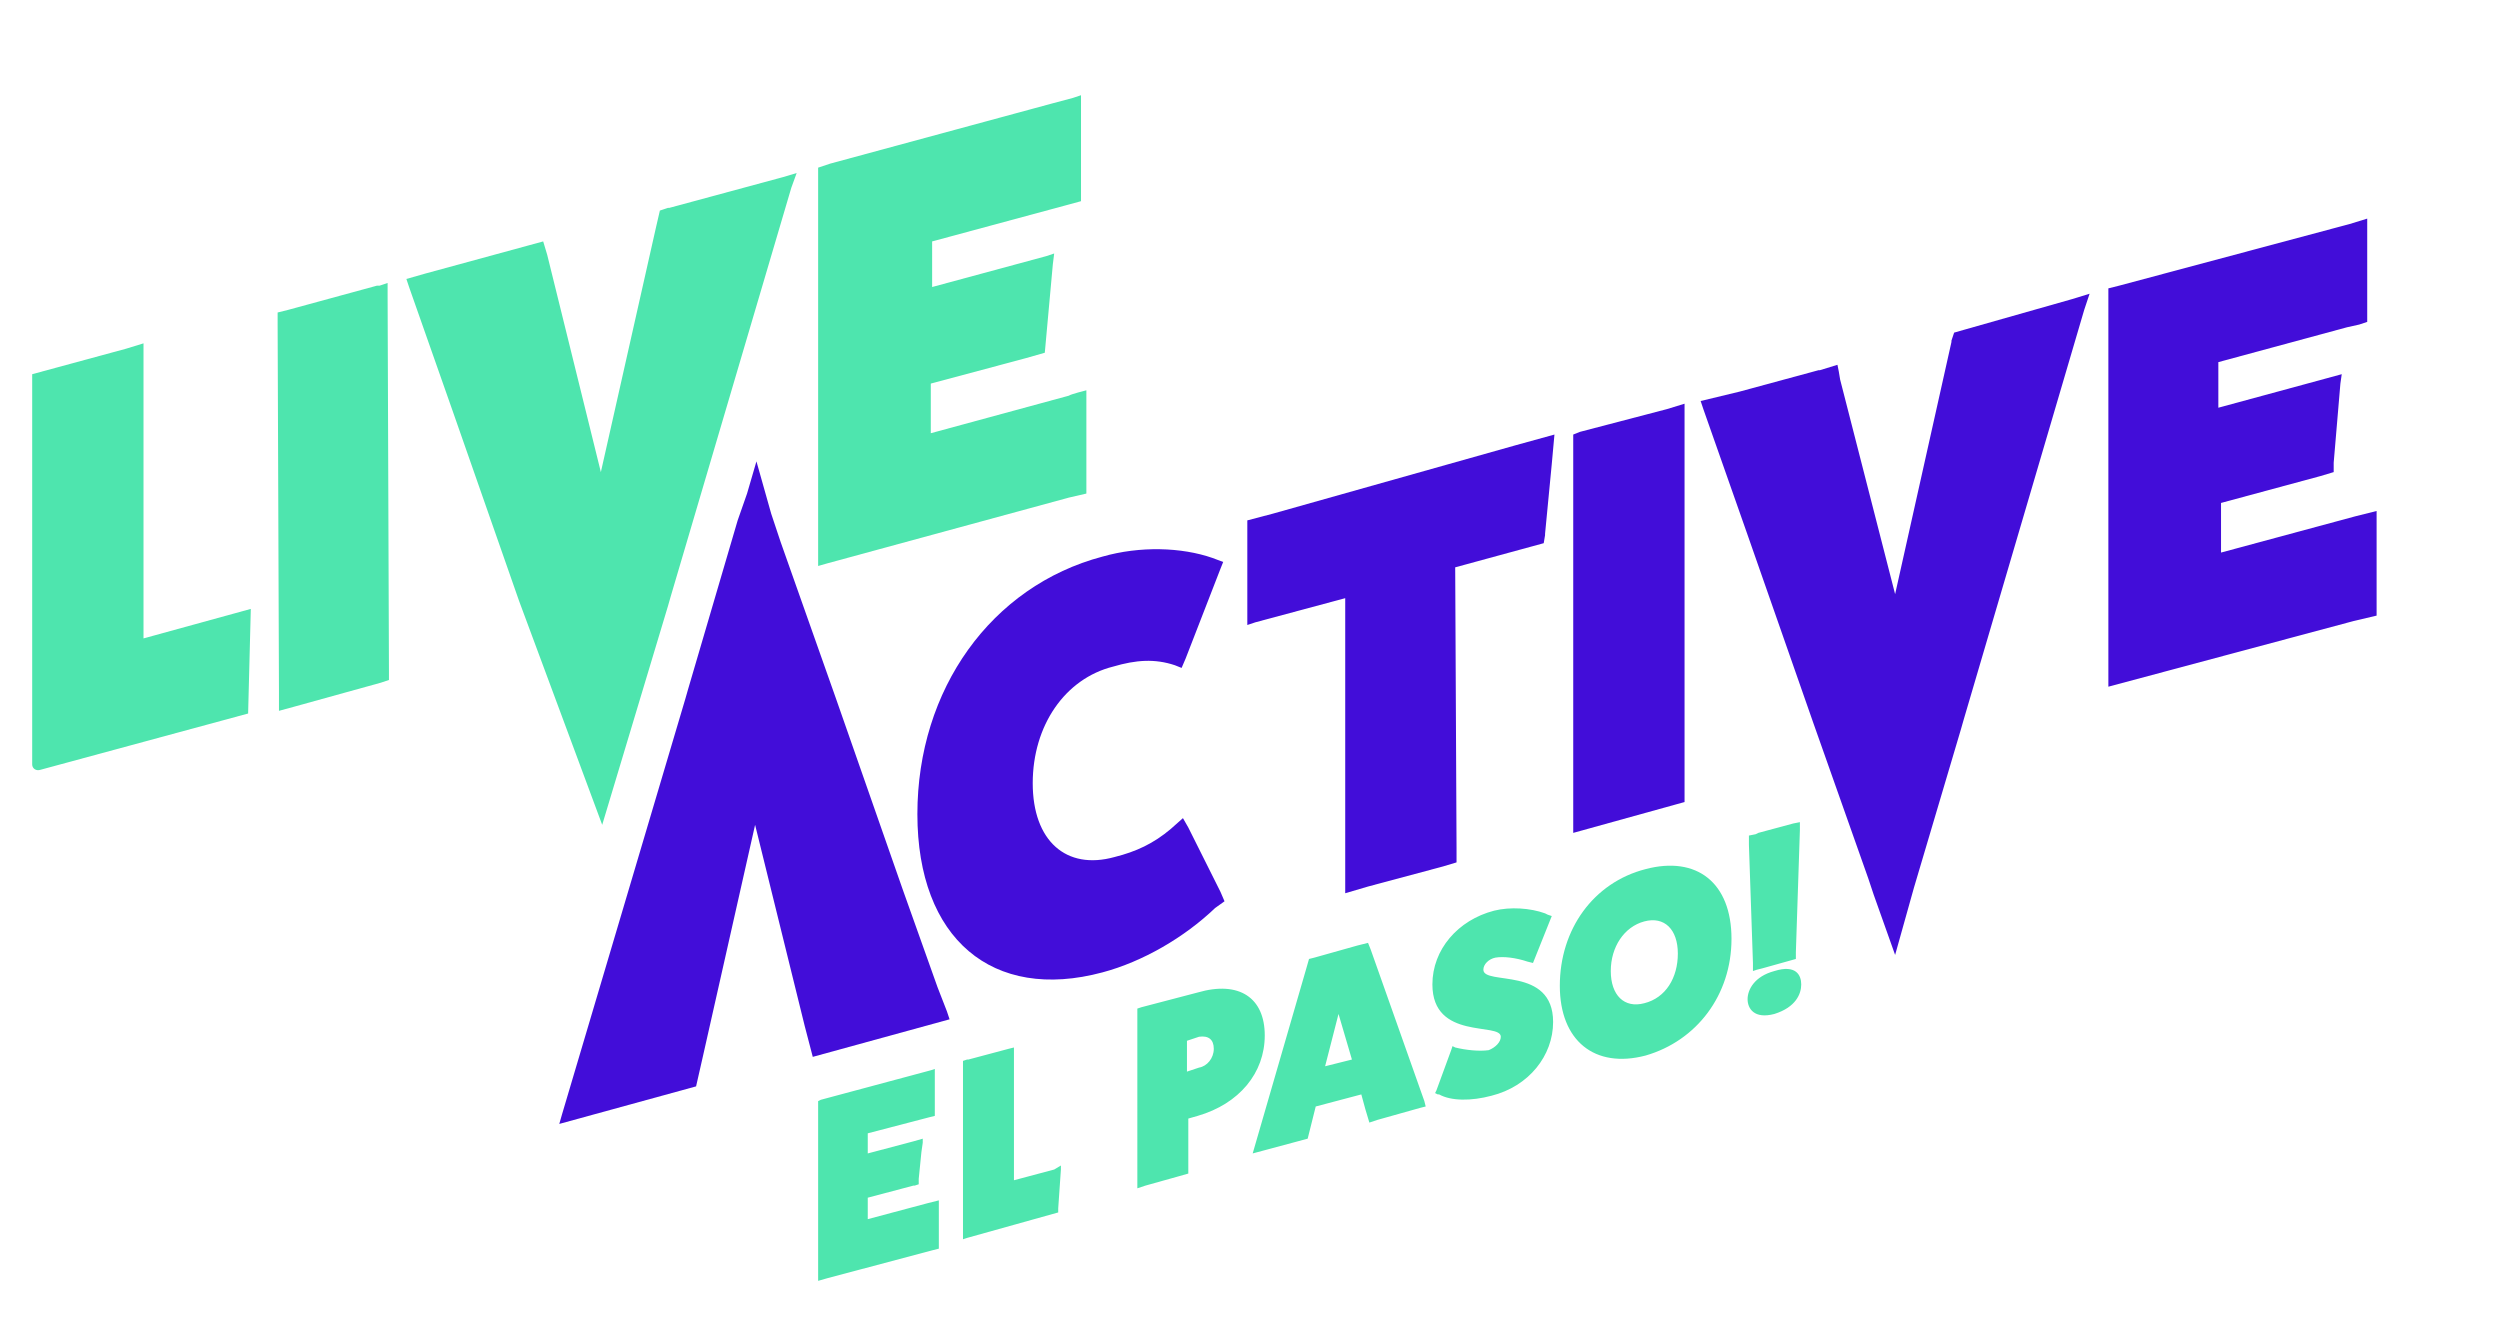
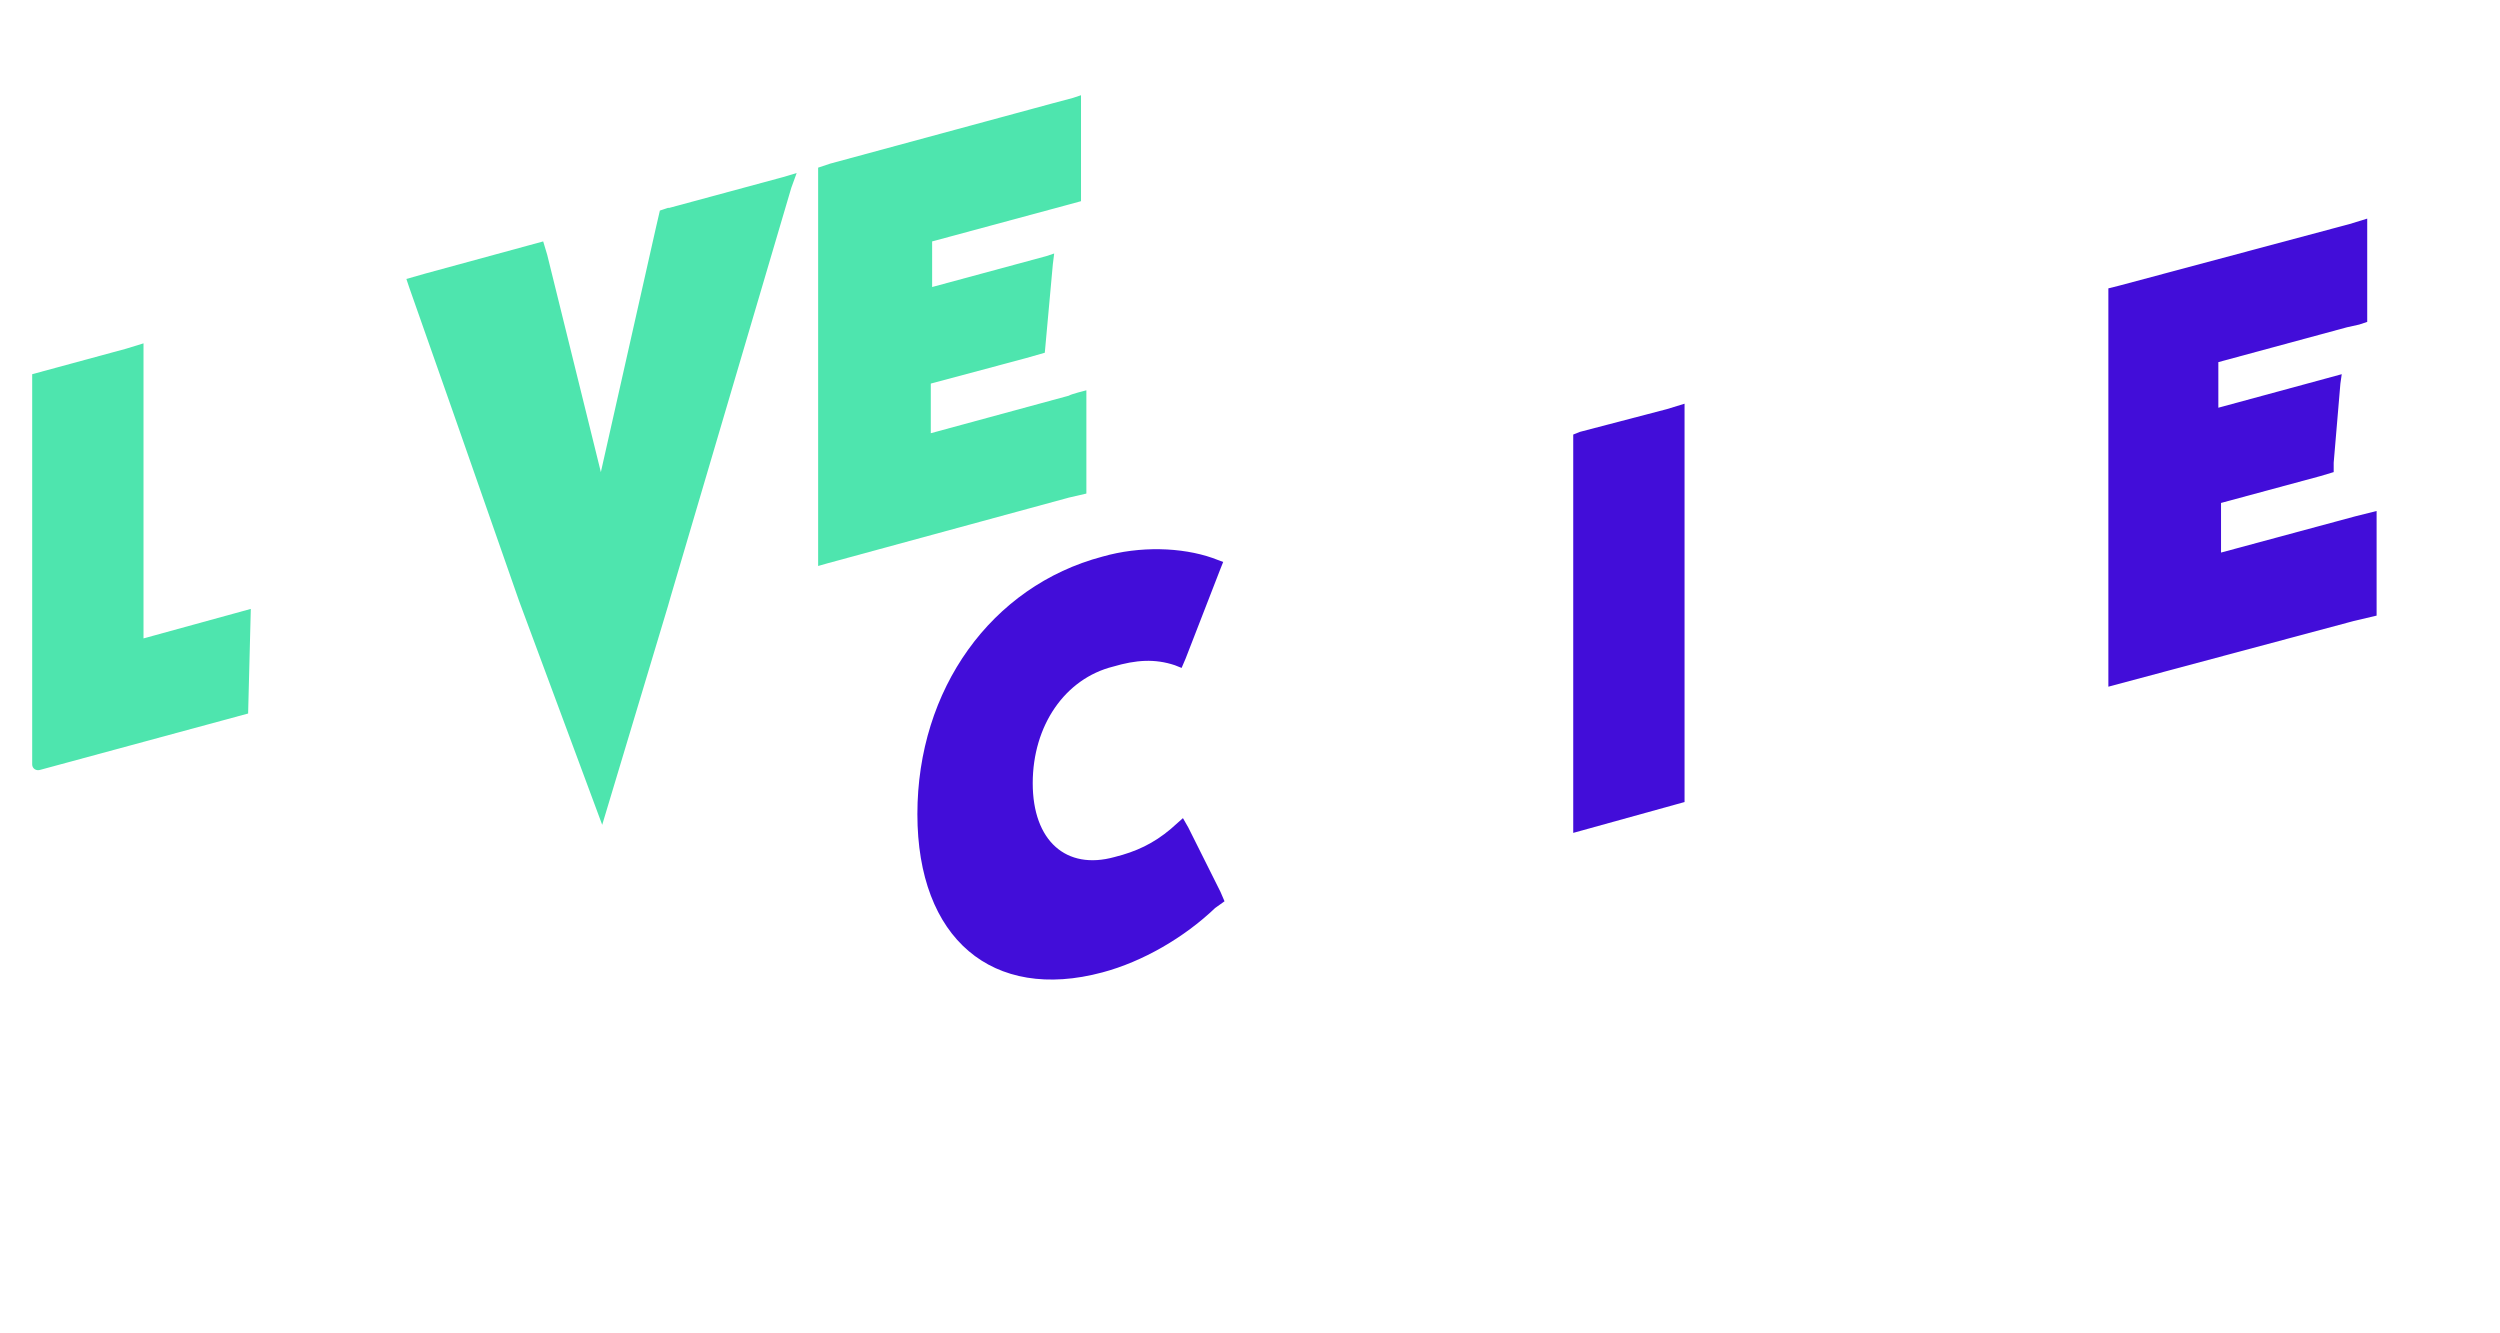
<svg xmlns="http://www.w3.org/2000/svg" version="1.1" id="Layer_1" x="0px" y="0px" viewBox="0 0 186.4 99.4" style="enable-background:new 0 0 186.4 99.4;" xml:space="preserve">
  <style type="text/css">
	.st0{fill:#4EE5AE;}
	.st1{fill:#420DD9;}
</style>
  <g>
    <g>
      <path class="st0" d="M10.7,26.3L10.7,26.3v-0.7L9.4,26l0,0l-7,1.9V57c0,0.3,0.3,0.5,0.6,0.4l15.5-4.2l0.2-7.8l-8,2.2L10.7,26.3z" />
-       <path class="st0" d="M28.9,22v-0.9l-0.6,0.2l0,0h-0.2l0,0l0,0l-6.6,1.8l-0.8,0.2v0.9l0,0l0.1,27.4V53l1.1-0.3l6.5-1.8l0,0l0.6-0.2    v-0.6l0,0L28.9,22z" />
      <path class="st0" d="M44.9,61.5l4.9-16.3l0.2-0.7l0,0L59,14l0.4-1.1l-1,0.3l-8.5,2.3l0,0l0,0h-0.1l0,0l-0.6,0.2L48.9,17l-4.1,18.2    l-4-16.2l-0.3-1l-1.1,0.3l-7.7,2.1l0,0l-1.4,0.4l0.2,0.6l0,0l3.2,9.1l5,14.3l0,0L44.9,61.5z" />
      <path class="st0" d="M61,41v1.2l0.7-0.2l0,0l18-4.9l1.3-0.3v-0.6v-0.1v-7c0,0-1.2,0.3-1.3,0.4l-10.3,2.8v-3.7l7.1-1.9l1.4-0.4    l0.1-1.1l0.5-5.5l0.1-0.8L78,19.1l0,0l-8.5,2.3V18l10-2.7l1.1-0.3v-0.7l0,0v-0.5l0,0V8.1v-1L80,7.3l0,0l-1.5,0.4l0,0l0,0    l-16.6,4.5L61,12.5v0.8V41z" />
    </g>
    <g>
-       <path class="st1" d="M70.6,75.4l-0.7-1.8l0,0l-2.6-7.3l-5-14.3l0,0l-4.1-11.6l-0.7-2.1l0,0l-1.1-3.9l-0.7,2.4l0,0l-0.7,2l0,0l0,0    l-3.7,12.6l-0.2,0.7l0,0l-9.2,31l0,0l-0.2,0.7L51.9,81l0.5-2.2l3.9-17.3l3.7,15l0.6,2.3L70.8,76L70.6,75.4L70.6,75.4z" />
      <path class="st1" d="M91.3,67.2L91,66.5l0,0l-2.4-4.8L88.2,61l-0.9,0.8c-1.3,1.1-2.6,1.7-4.2,2.1c-3.6,1-6.1-1.2-6.1-5.5    s2.4-7.8,6-8.7c1.7-0.5,3.1-0.6,4.6-0.1l0.5,0.2l0.3-0.7l2.6-6.7l0,0l0.2-0.5l-0.8-0.3l0,0c-2.3-0.8-5.4-0.9-8.2-0.1    c-8.3,2.2-13.8,9.9-13.8,19.2s5.6,14,13.8,11.8c3-0.8,6.1-2.6,8.4-4.8L91.3,67.2z" />
-       <path class="st1" d="M94.9,38.3L94.9,38.3L93,38.8v0.9v6.9l0.6-0.2l0,0l6.7-1.8v20.1v1.9l1.7-0.5l5.6-1.5l1-0.3v-1.1l-0.1-20.9    l6.6-1.8l0.1-0.6c0,0,0,0,0-0.1l0.5-5.2l0.2-2.2l-2.9,0.8L94.9,38.3z" />
      <polygon class="st1" points="117.3,60 117.3,62.1 125.6,59.8 125.6,32.1 125.6,31.3 125.6,31.3 125.6,30.1 124.3,30.5 117.8,32.2     117.3,32.4 117.3,34 117.3,34   " />
-       <path class="st1" d="M146.4,24.6L146.4,24.6L146.4,24.6C146.3,24.6,146.3,24.6,146.4,24.6l-0.7,0.2l-0.2,0.6l0,0v0.1l0,0l0,0    l-4.2,18.8l-4.1-16l-0.1-0.6l0,0l-0.1-0.5l-1.3,0.4h-0.1l-5.9,1.6l-2.9,0.7l0.2,0.6l0,0l3.2,9.1l5,14.3l0,0l4.1,11.6l0.4,1.2    l1.6,4.5l1.4-5l3.5-11.8l0.2-0.7l0,0l9-30.6l0.4-1.2l-1.3,0.4L146.4,24.6z" />
      <path class="st1" d="M177.2,44.9v-6.3l0,0v-0.5l-1.6,0.4l0,0l-10,2.7v-3.7l7.4-2l1-0.3v-0.7l0.5-5.9l0.1-0.7l-1.1,0.3l-8.1,2.2V27    l9.6-2.6l0.9-0.2l0,0l0.6-0.2v-0.6l0,0v-0.2l0,0v-6.1v-0.8l-1.3,0.4L158,21.3l-0.8,0.2v1.1l0,0v26.3v2.3l18.3-4.9l1.7-0.4V44.9    L177.2,44.9z" />
    </g>
-     <path class="st0" d="M134.3,73.4c0,0.7-0.4,1.7-2,2.2c-1.5,0.4-2-0.4-2-1.1s0.5-1.7,2-2.1C133.9,71.9,134.3,72.7,134.3,73.4z    M129.1,70c0,4.2-2.6,7.6-6.4,8.7c-3.8,1-6.4-1.1-6.4-5.2c0-4.2,2.5-7.7,6.4-8.7C126.5,63.8,129.1,65.8,129.1,70z M125.1,71.1   c0-1.8-1-2.8-2.5-2.4s-2.5,1.9-2.5,3.7c0,1.8,1,2.8,2.5,2.4C124.2,74.4,125.1,72.9,125.1,71.1z M64.7,90.9v-1.6l3.4-0.9l0,0h0.1   l0,0l0.3-0.1v-0.4l0.2-2l0,0l0.1-0.7l0,0v-0.3l-0.7,0.2L64.7,86v-1.5l4.6-1.2l0.4-0.1v-0.3v-0.1v-2.5V80v-0.3l-0.3,0.1l0,0L61.2,82   l0,0L61,82.1v0.5l0,0v12.3v0.6l0.7-0.2l7.9-2.1l0.4-0.1v-0.3v-0.1V90v-0.2v-0.3l-0.8,0.2L64.7,90.9z M78.6,87.2L78.6,87.2l-3,0.8   v-9.5v-0.4l-0.4,0.1l-3,0.8l0,0h-0.1l0,0l-0.3,0.1v0.3l0,0v12.4v0.6l0.3-0.1l0,0l6.8-1.9v-0.3l0.2-2.9l0,0v-0.3L78.6,87.2z    M94.3,77.2c0,2.8-1.9,5.1-5,6l-0.7,0.2v2.9v1.2l-0.7,0.2l-2.5,0.7l-0.6,0.2v-1.4V76l0,0v-0.8l0.3-0.1l4.2-1.1   C92.4,73.1,94.3,74.4,94.3,77.2z M90.5,78.2c0-0.7-0.4-1-1.1-0.9l-0.9,0.3v2.3l0.9-0.3C90,79.5,90.5,78.9,90.5,78.2z M106.2,82.1   l0.1,0.4l-0.4,0.1l-3.2,0.9l-0.6,0.2l-0.3-1l-0.3-1.1l-3.4,0.9l-0.6,2.4L93.4,86l4-13.8l0.2-0.7l0.4-0.1l3.2-0.9l0.8-0.2l0.2,0.5   L106.2,82.1z M100.8,79l-1-3.4l-1,3.9L100.8,79z M110.6,72.3c0-0.4,0.4-0.8,0.9-0.9c0.6-0.1,1.5,0,2.4,0.3l0.4,0.1l0.2-0.5l1.2-3   l-0.3-0.1l-0.2-0.1l0,0c-1.1-0.4-2.6-0.5-3.8-0.2c-2.7,0.7-4.6,2.9-4.6,5.5c0,4.2,5.1,2.8,5.1,3.9c0,0.4-0.4,0.8-0.9,1   c-0.7,0.1-1.7,0-2.5-0.2l-0.2-0.1l-0.1,0.3l-1.1,3l-0.1,0.2l0.2,0.1l0,0h0.1c0.9,0.5,2.4,0.5,3.9,0.1c2.8-0.7,4.6-3,4.6-5.5   C115.8,72,110.6,73.5,110.6,72.3z M130.7,71.8v0.6l0.3-0.1l0,0l0.4-0.1l0,0l2.5-0.7v-0.4V71l0.3-9.1l0,0v-0.6l-0.5,0.1l-2.6,0.7   l-0.2,0.1l-0.5,0.1v0.5V63L130.7,71.8z" />
  </g>
</svg>